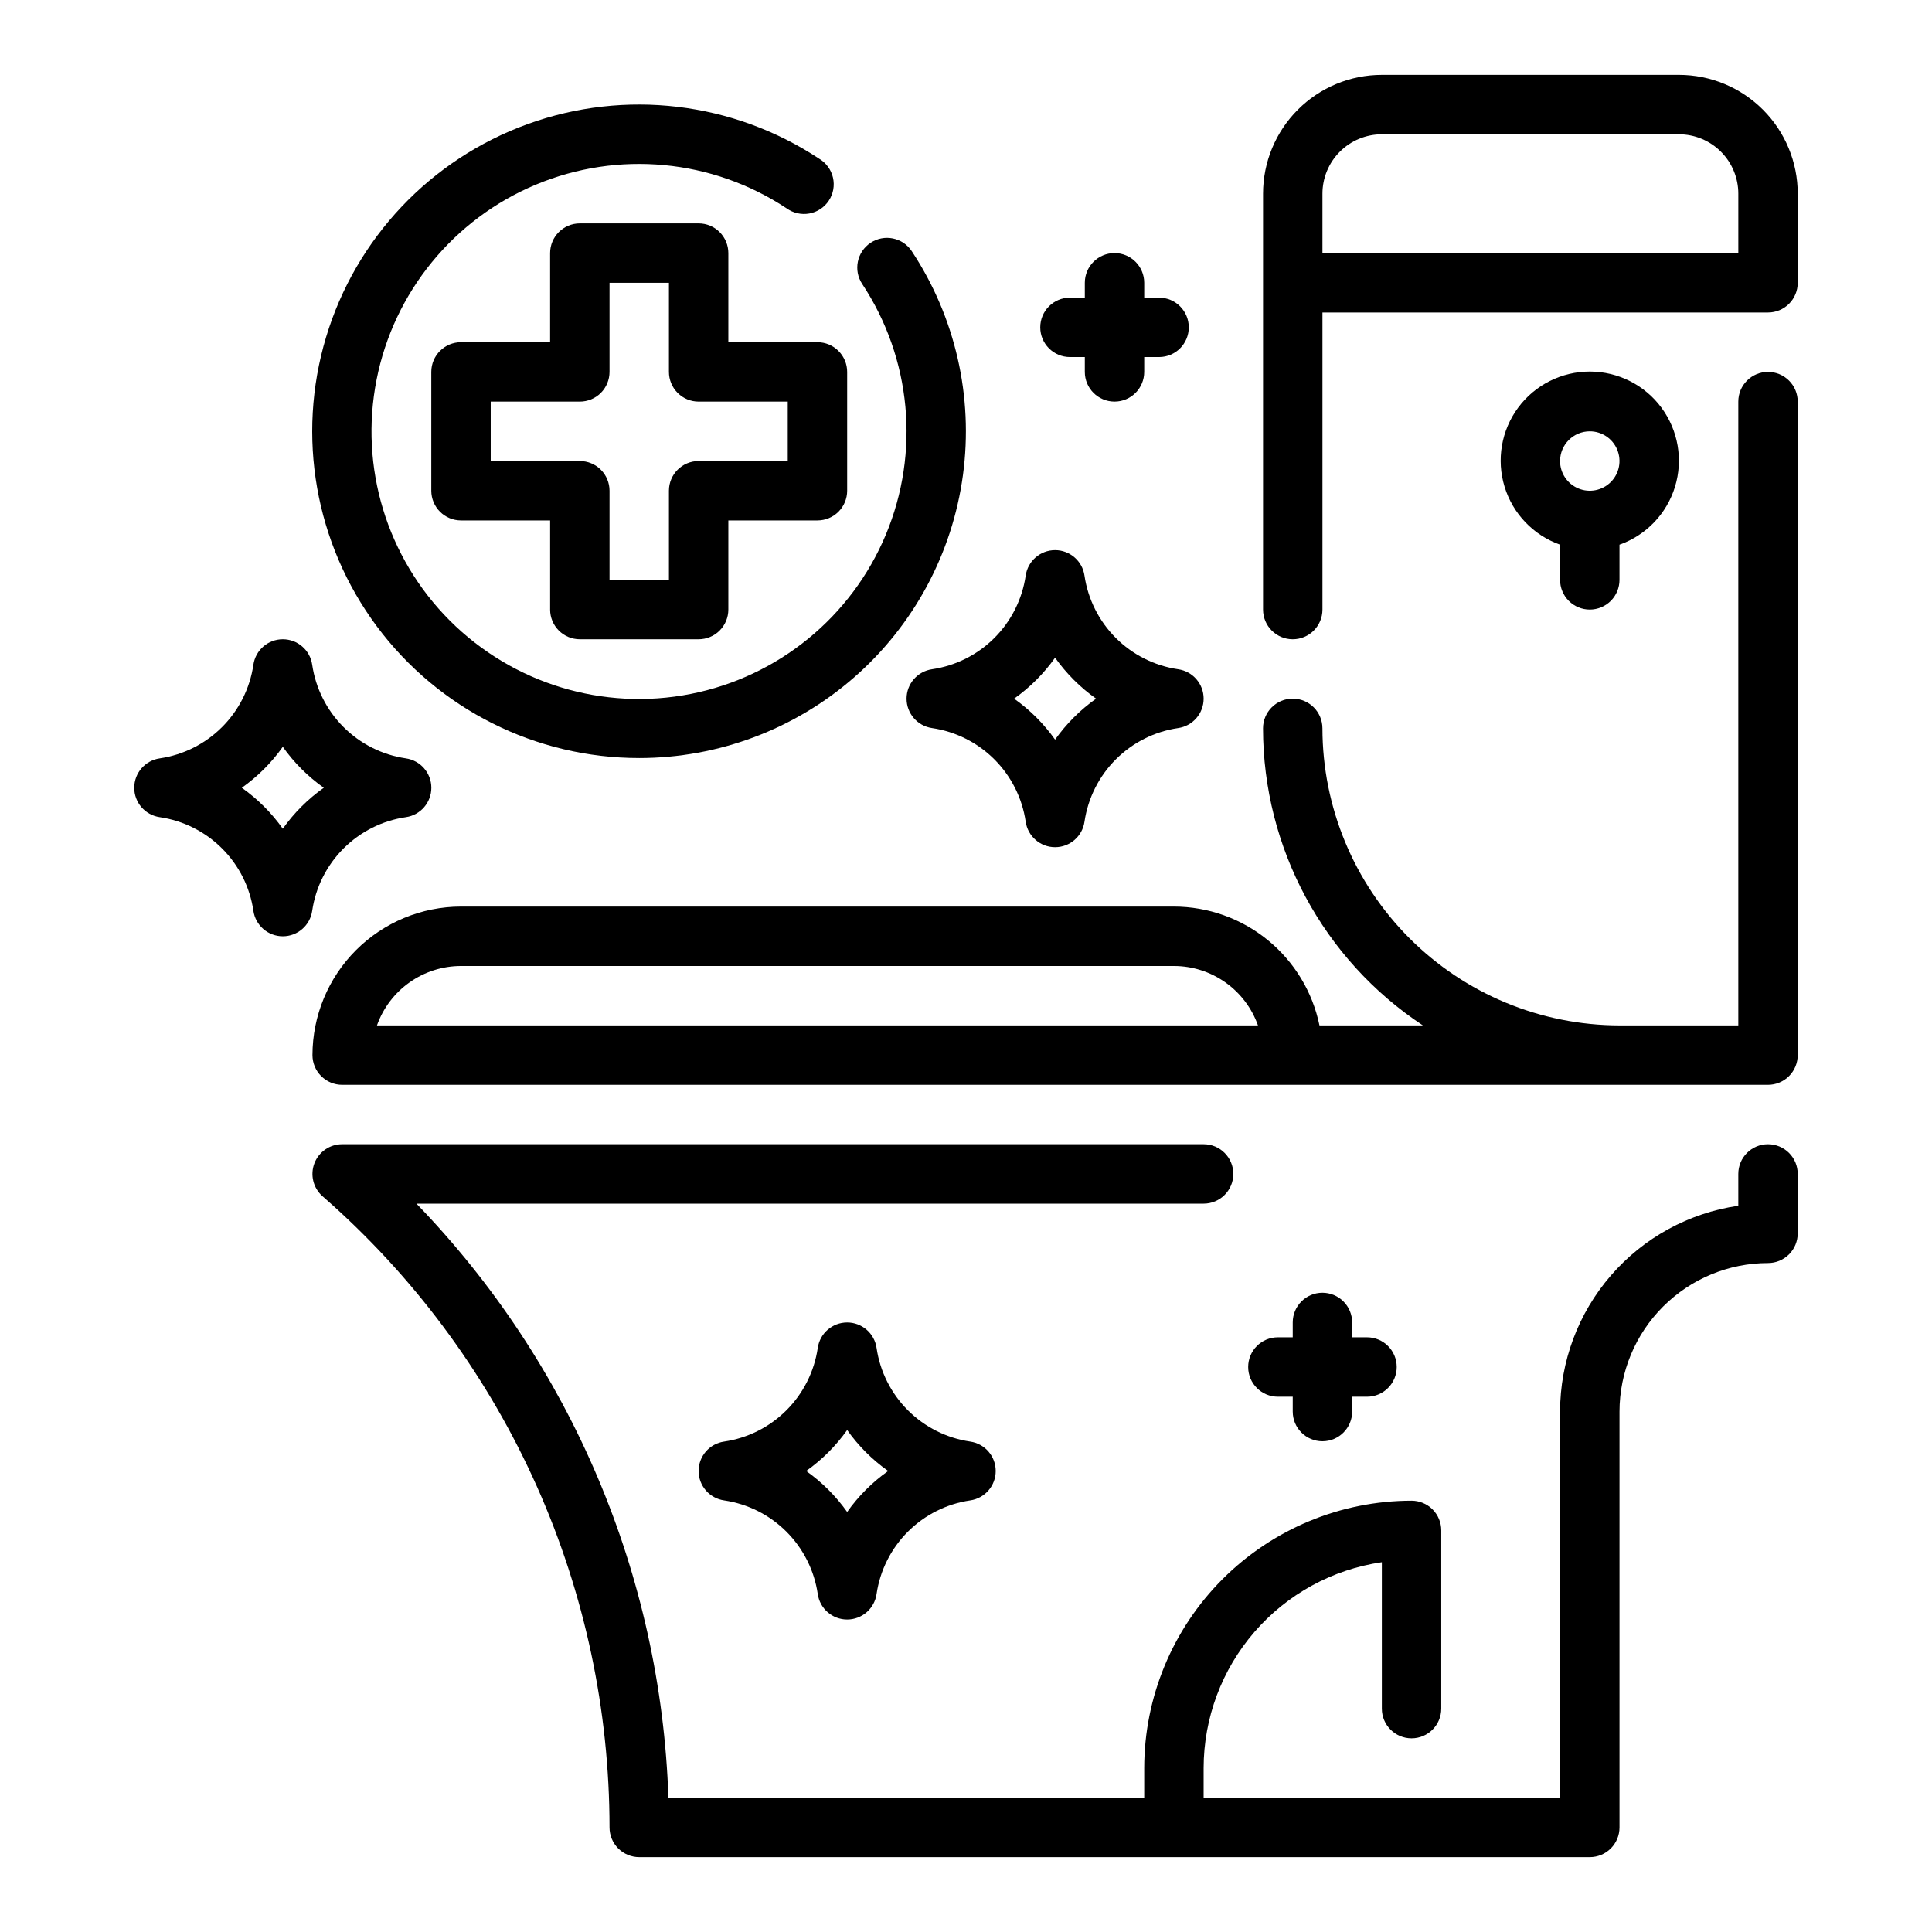
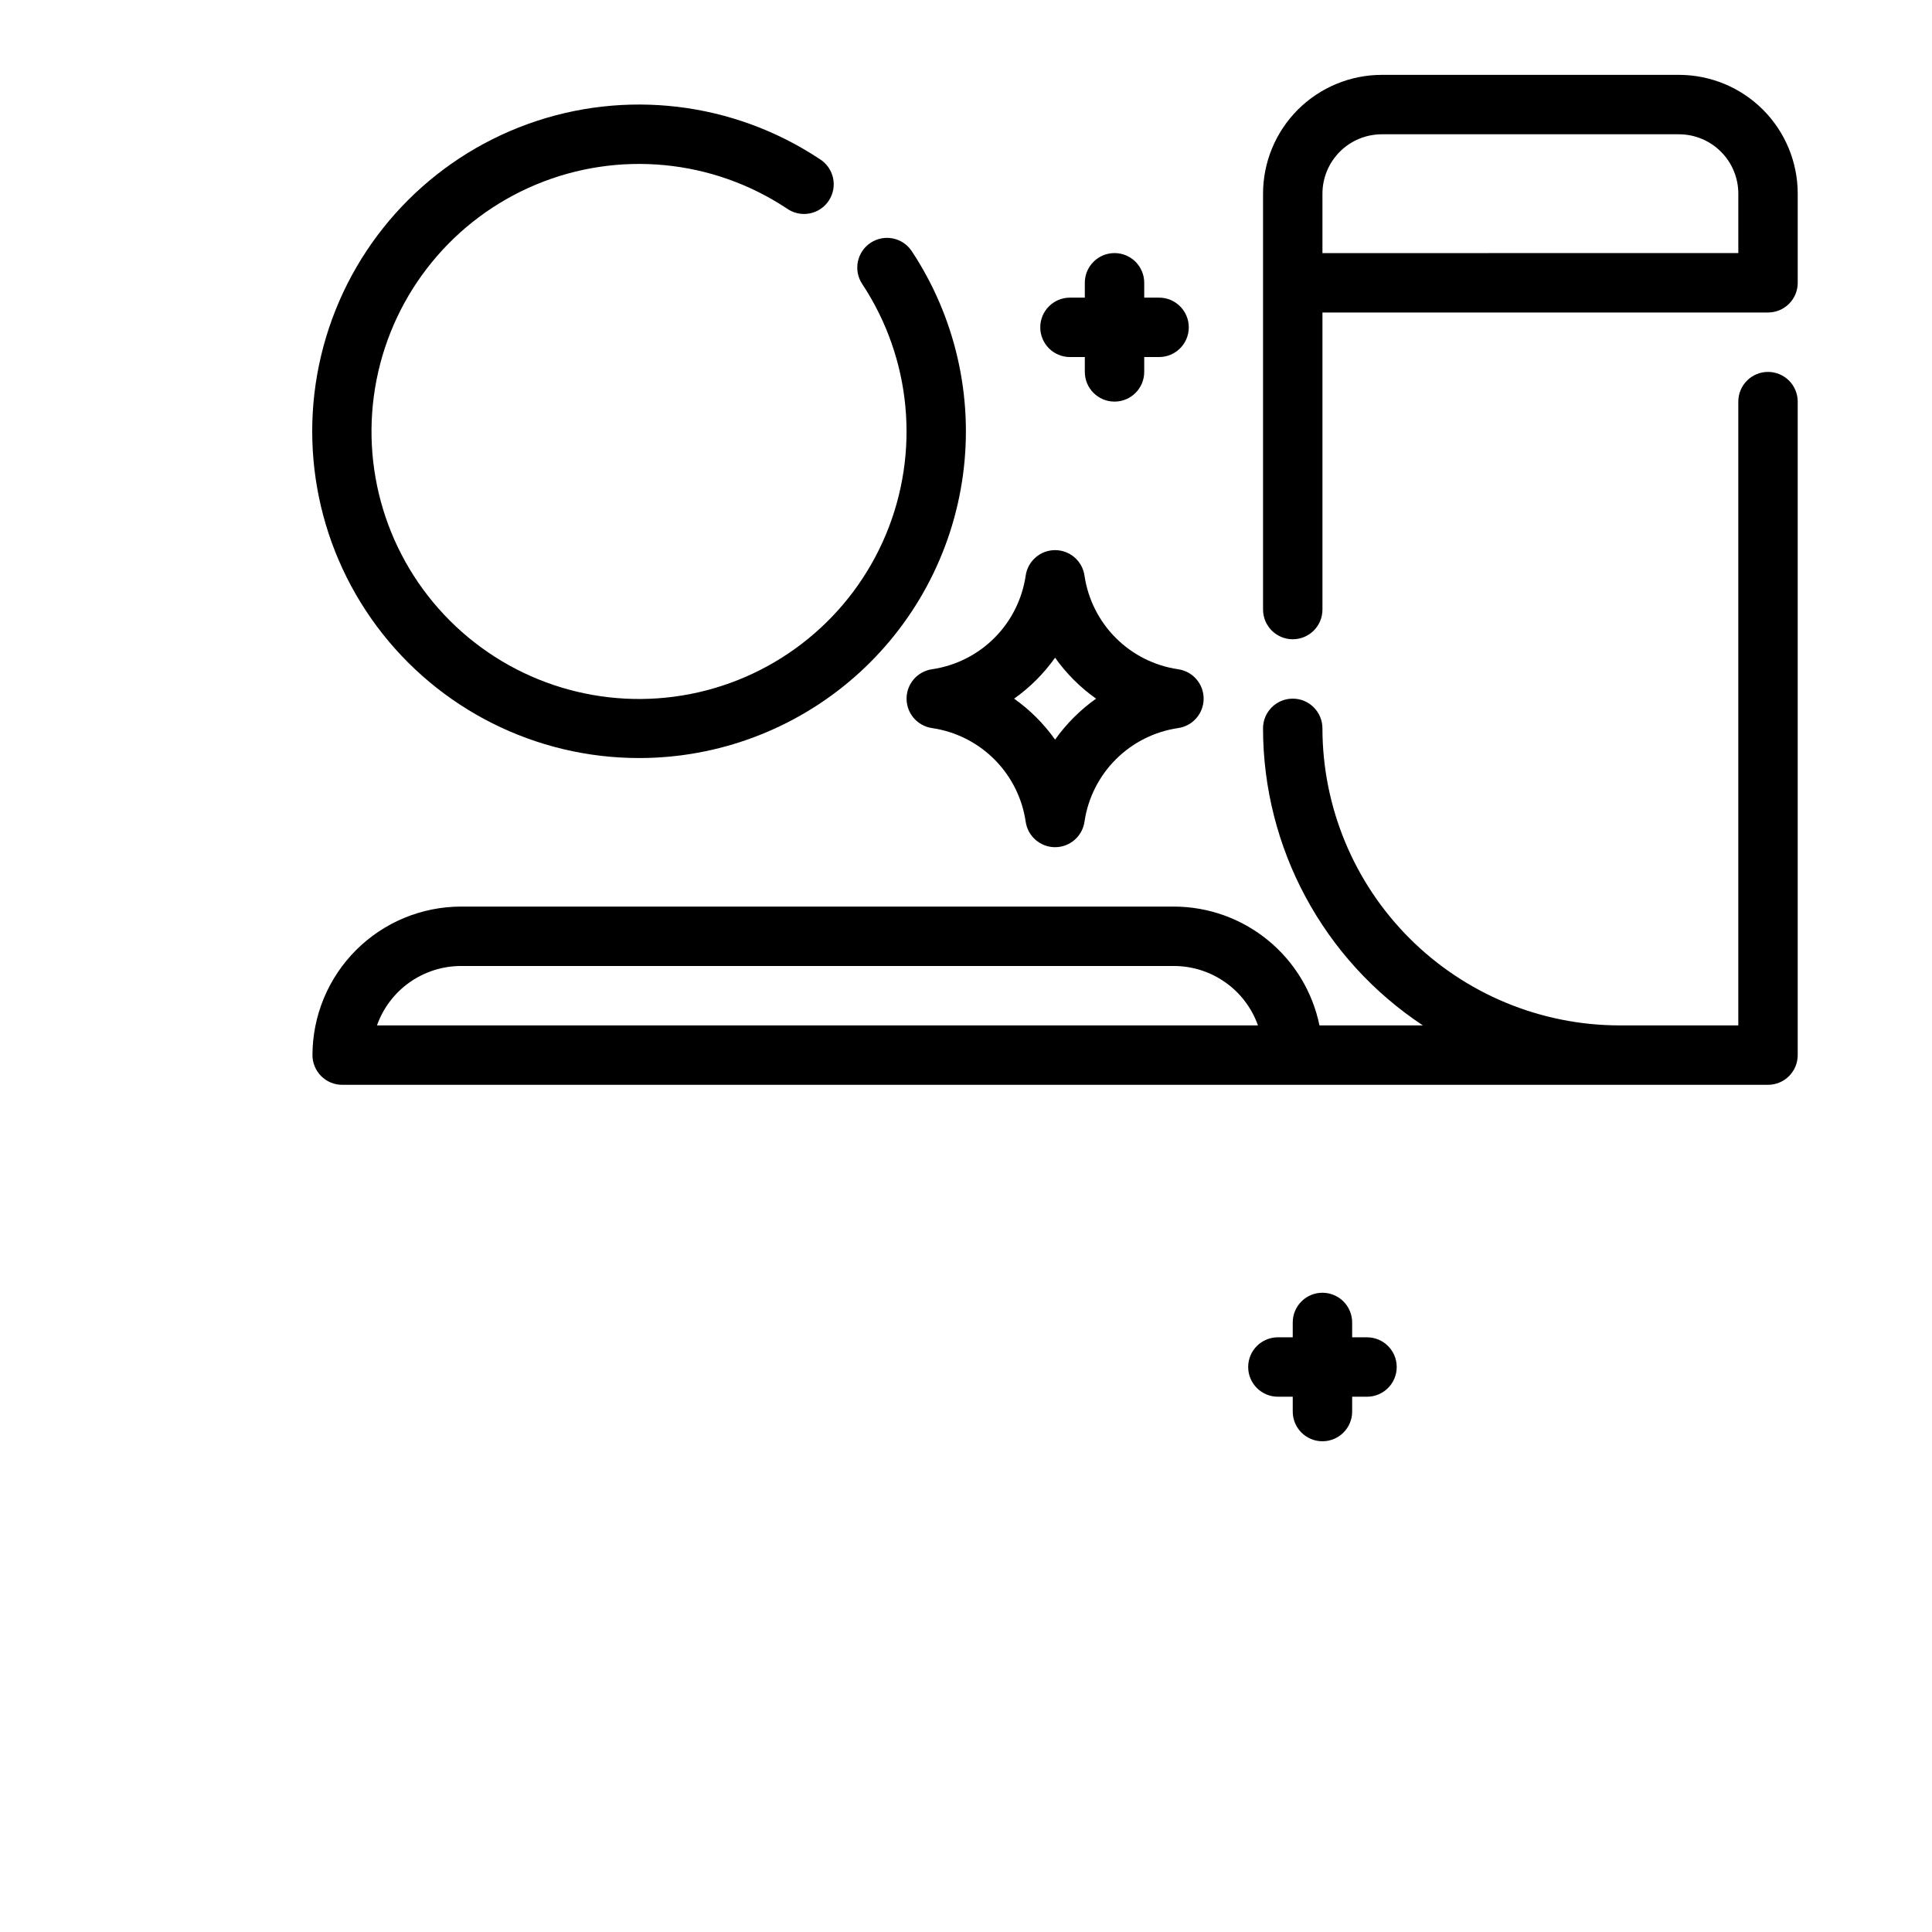
<svg xmlns="http://www.w3.org/2000/svg" fill="#000000" width="800px" height="800px" version="1.1" viewBox="144 144 512 512">
  <g>
    <path d="m612.54 242.56c-4.348 0-7.871 3.523-7.871 7.871v165.31h-31.488c-20.871-0.023-40.883-8.324-55.641-23.082-14.758-14.758-23.059-34.766-23.082-55.637 0-4.348-3.523-7.875-7.871-7.875s-7.871 3.527-7.871 7.875c0.023 31.684 15.934 61.242 42.359 78.719h-27.402c-1.828-8.883-6.66-16.867-13.688-22.602-7.027-5.738-15.816-8.875-24.887-8.887h-188.93c-10.438 0.012-20.441 4.164-27.82 11.543-7.379 7.379-11.527 17.383-11.543 27.816 0 2.09 0.832 4.09 2.309 5.566 1.477 1.477 3.477 2.309 5.566 2.309h377.86c2.09 0 4.09-0.832 5.566-2.309 1.477-1.477 2.305-3.477 2.305-5.566v-173.18c0-2.086-0.828-4.09-2.305-5.566-1.477-1.477-3.477-2.305-5.566-2.305zm-368.64 173.18c1.637-4.602 4.652-8.586 8.641-11.402 3.988-2.82 8.75-4.336 13.633-4.34h188.93c4.883 0.004 9.645 1.52 13.633 4.34 3.988 2.816 7.004 6.801 8.637 11.402z" />
    <path d="m588.93 163.84h-78.719c-8.352 0-16.359 3.32-22.266 9.223-5.906 5.906-9.223 13.918-9.223 22.266v110.21c0 4.348 3.523 7.871 7.871 7.871s7.871-3.523 7.871-7.871v-78.723h118.08c2.09 0 4.09-0.828 5.566-2.305 1.477-1.477 2.305-3.477 2.305-5.566v-23.617c0-8.348-3.316-16.359-9.223-22.266-5.902-5.902-13.914-9.223-22.266-9.223zm15.742 47.23-110.21 0.004v-15.746c0-4.176 1.66-8.18 4.613-11.133 2.953-2.949 6.957-4.609 11.133-4.609h78.719c4.176 0 8.18 1.66 11.133 4.609 2.953 2.953 4.613 6.957 4.613 11.133z" />
-     <path d="m612.54 447.23c-4.348 0-7.871 3.523-7.871 7.871v8.434c-13.109 1.91-25.094 8.469-33.766 18.484-8.672 10.012-13.449 22.812-13.469 36.059v102.34h-94.461v-7.871c0.016-13.246 4.797-26.047 13.465-36.059 8.672-10.016 20.656-16.578 33.766-18.488v38.805c0 4.348 3.523 7.871 7.871 7.871s7.871-3.523 7.871-7.871v-47.234c0-2.086-0.828-4.09-2.305-5.566-1.477-1.477-3.477-2.305-5.566-2.305-18.781 0.02-36.793 7.492-50.074 20.773s-20.754 31.289-20.773 50.074v7.871h-126.09c-1.992-58.938-25.789-115.04-66.777-157.44h208.61c4.348 0 7.871-3.527 7.871-7.875 0-4.348-3.523-7.871-7.871-7.871h-228.29c-3.262-0.004-6.184 2.004-7.356 5.047-1.168 3.043-0.344 6.492 2.078 8.676l2.66 2.363 0.004-0.004c23.109 20.824 41.59 46.27 54.246 74.688 12.652 28.418 19.199 59.18 19.215 90.289 0 2.086 0.828 4.09 2.305 5.566 1.477 1.473 3.481 2.305 5.566 2.305h251.91c2.086 0 4.09-0.832 5.566-2.305 1.477-1.477 2.305-3.481 2.305-5.566v-110.21c0.012-10.434 4.164-20.438 11.543-27.816 7.379-7.379 17.383-11.531 27.816-11.543 2.09 0 4.09-0.828 5.566-2.305 1.477-1.477 2.305-3.481 2.305-5.566v-15.746c0-2.086-0.828-4.09-2.305-5.566-1.477-1.477-3.477-2.305-5.566-2.305z" />
-     <path d="m565.31 305.54c2.086 0 4.09-0.832 5.566-2.305 1.477-1.477 2.305-3.481 2.305-5.566v-9.324c7.059-2.496 12.516-8.191 14.711-15.352 2.191-7.16 0.855-14.938-3.598-20.957s-11.496-9.57-18.984-9.57-14.535 3.551-18.988 9.57-5.785 13.797-3.594 20.957c2.191 7.16 7.648 12.855 14.707 15.352v9.324c0 2.086 0.832 4.09 2.309 5.566 1.477 1.473 3.477 2.305 5.566 2.305zm0-47.23v-0.004c3.184 0 6.055 1.918 7.269 4.859 1.219 2.941 0.547 6.328-1.703 8.582-2.254 2.25-5.641 2.922-8.582 1.703s-4.859-4.086-4.859-7.269c0-4.348 3.527-7.875 7.875-7.875z" />
    <path d="m313.41 344.89c20.953-0.008 41.195-7.609 56.969-21.402 15.773-13.793 26.012-32.836 28.816-53.602 2.805-20.766-2.016-41.844-13.566-59.324-2.402-3.625-7.289-4.617-10.914-2.215-3.629 2.402-4.621 7.289-2.219 10.914 13.031 19.719 15.379 44.637 6.258 66.441-9.125 21.805-28.512 37.633-51.703 42.199-23.191 4.57-47.133-2.719-63.844-19.438-16.711-16.715-23.988-40.66-19.41-63.852 4.574-23.188 20.41-42.57 42.219-51.684 21.809-9.113 46.727-6.758 66.441 6.281 1.738 1.262 3.918 1.754 6.031 1.371 2.113-0.387 3.977-1.617 5.156-3.41 1.184-1.793 1.582-3.992 1.105-6.086-0.48-2.094-1.793-3.902-3.637-5.004-22.844-15.113-51.488-18.527-77.246-9.207-25.754 9.32-45.582 30.277-53.461 56.512-7.883 26.234-2.887 54.648 13.469 76.617 16.359 21.973 42.145 34.91 69.535 34.887z" />
-     <path d="m337.02 234.69v-23.617c0-2.09-0.832-4.09-2.309-5.566-1.473-1.477-3.477-2.305-5.566-2.305h-31.484c-4.348 0-7.875 3.523-7.875 7.871v23.617h-23.613c-4.348 0-7.875 3.523-7.875 7.871v31.488c0 2.086 0.832 4.09 2.309 5.566 1.477 1.477 3.477 2.305 5.566 2.305h23.617v23.617h-0.004c0 2.086 0.832 4.09 2.309 5.566 1.473 1.477 3.477 2.305 5.566 2.305h31.488-0.004c2.09 0 4.094-0.828 5.566-2.305 1.477-1.477 2.309-3.481 2.309-5.566v-23.617h23.617-0.004c2.09 0 4.09-0.828 5.566-2.305 1.477-1.477 2.309-3.481 2.309-5.566v-31.488c0-2.09-0.832-4.09-2.309-5.566-1.477-1.477-3.477-2.305-5.566-2.305zm15.742 31.488h-23.617c-4.348 0-7.871 3.523-7.871 7.871v23.617h-15.742v-23.617c0-2.09-0.832-4.09-2.305-5.566-1.477-1.477-3.481-2.305-5.566-2.305h-23.617v-15.746h23.617c2.086 0 4.09-0.828 5.566-2.305 1.473-1.477 2.305-3.481 2.305-5.566v-23.617h15.742v23.617c0 2.086 0.832 4.09 2.305 5.566 1.477 1.477 3.481 2.305 5.566 2.305h23.617z" />
    <path d="m427.55 238.62h3.938v3.938c0 4.348 3.523 7.871 7.871 7.871s7.871-3.523 7.871-7.871v-3.938h3.938c4.348 0 7.871-3.523 7.871-7.871s-3.523-7.871-7.871-7.871h-3.938v-3.938c0-4.348-3.523-7.871-7.871-7.871s-7.871 3.523-7.871 7.871v3.938h-3.938c-4.348 0-7.871 3.523-7.871 7.871s3.523 7.871 7.871 7.871z" />
    <path d="m494.46 486.59c-4.348 0-7.871 3.523-7.871 7.871v3.938h-3.938 0.004c-4.348 0-7.875 3.523-7.875 7.871 0 4.348 3.527 7.875 7.875 7.875h3.934v3.934c0 4.348 3.523 7.871 7.871 7.871 4.348 0 7.875-3.523 7.875-7.871v-3.938h3.938l-0.004 0.004c4.348 0 7.875-3.527 7.875-7.875 0-4.348-3.527-7.871-7.875-7.871h-3.934v-3.938c0-2.086-0.832-4.09-2.309-5.566-1.473-1.473-3.477-2.305-5.566-2.305z" />
    <path d="m384.25 329.15c0 3.918 2.879 7.238 6.754 7.797 6.254 0.918 12.043 3.824 16.516 8.293 4.469 4.469 7.379 10.258 8.297 16.512 0.555 3.879 3.875 6.762 7.793 6.762s7.242-2.883 7.793-6.762c0.922-6.254 3.832-12.043 8.301-16.512s10.262-7.375 16.512-8.293c3.883-0.555 6.762-3.875 6.762-7.797 0-3.918-2.879-7.238-6.762-7.793-6.25-0.918-12.043-3.824-16.512-8.293s-7.379-10.258-8.301-16.512c-0.551-3.879-3.875-6.762-7.793-6.762s-7.238 2.883-7.793 6.762c-0.918 6.254-3.828 12.043-8.297 16.512-4.473 4.469-10.262 7.375-16.516 8.293-3.875 0.559-6.754 3.879-6.754 7.793zm39.359-10.855c2.984 4.207 6.656 7.879 10.863 10.855-4.207 2.981-7.879 6.652-10.863 10.855-2.981-4.203-6.652-7.875-10.863-10.855 4.211-2.977 7.883-6.648 10.863-10.855z" />
-     <path d="m376.3 501.23c-0.555-3.883-3.875-6.762-7.793-6.762s-7.242 2.879-7.793 6.762c-0.922 6.25-3.832 12.039-8.301 16.508s-10.262 7.379-16.512 8.297c-3.883 0.551-6.762 3.875-6.762 7.793s2.879 7.238 6.762 7.793c6.25 0.918 12.043 3.824 16.512 8.293s7.379 10.258 8.301 16.512c0.551 3.879 3.875 6.762 7.793 6.762s7.238-2.883 7.793-6.762c0.918-6.254 3.828-12.043 8.297-16.512 4.473-4.469 10.262-7.375 16.516-8.293 3.879-0.555 6.762-3.875 6.762-7.793s-2.883-7.242-6.762-7.793c-6.254-0.918-12.043-3.828-16.516-8.297-4.469-4.469-7.379-10.258-8.297-16.508zm-7.793 43.453c-2.984-4.207-6.656-7.879-10.863-10.855 4.207-2.981 7.879-6.648 10.863-10.855 2.981 4.207 6.652 7.875 10.863 10.855-4.211 2.977-7.883 6.648-10.863 10.855z" />
-     <path d="m251.55 360.56c3.879-0.551 6.762-3.875 6.762-7.793s-2.883-7.238-6.762-7.793c-6.25-0.918-12.043-3.824-16.512-8.293s-7.379-10.258-8.301-16.512c-0.551-3.879-3.875-6.762-7.793-6.762-3.918 0-7.238 2.883-7.793 6.762-0.918 6.254-3.828 12.043-8.301 16.512-4.469 4.469-10.258 7.375-16.512 8.293-3.879 0.555-6.762 3.875-6.762 7.793s2.883 7.242 6.762 7.793c6.254 0.918 12.043 3.828 16.512 8.297 4.473 4.465 7.383 10.258 8.301 16.508 0.555 3.879 3.875 6.762 7.793 6.762 3.918 0 7.242-2.883 7.793-6.762 0.922-6.25 3.832-12.043 8.301-16.508 4.469-4.469 10.262-7.379 16.512-8.297zm-32.605 3.062c-2.981-4.207-6.652-7.875-10.863-10.855 4.211-2.977 7.883-6.648 10.863-10.855 2.981 4.207 6.656 7.879 10.863 10.855-4.207 2.981-7.883 6.648-10.863 10.855z" />
  </g>
</svg>